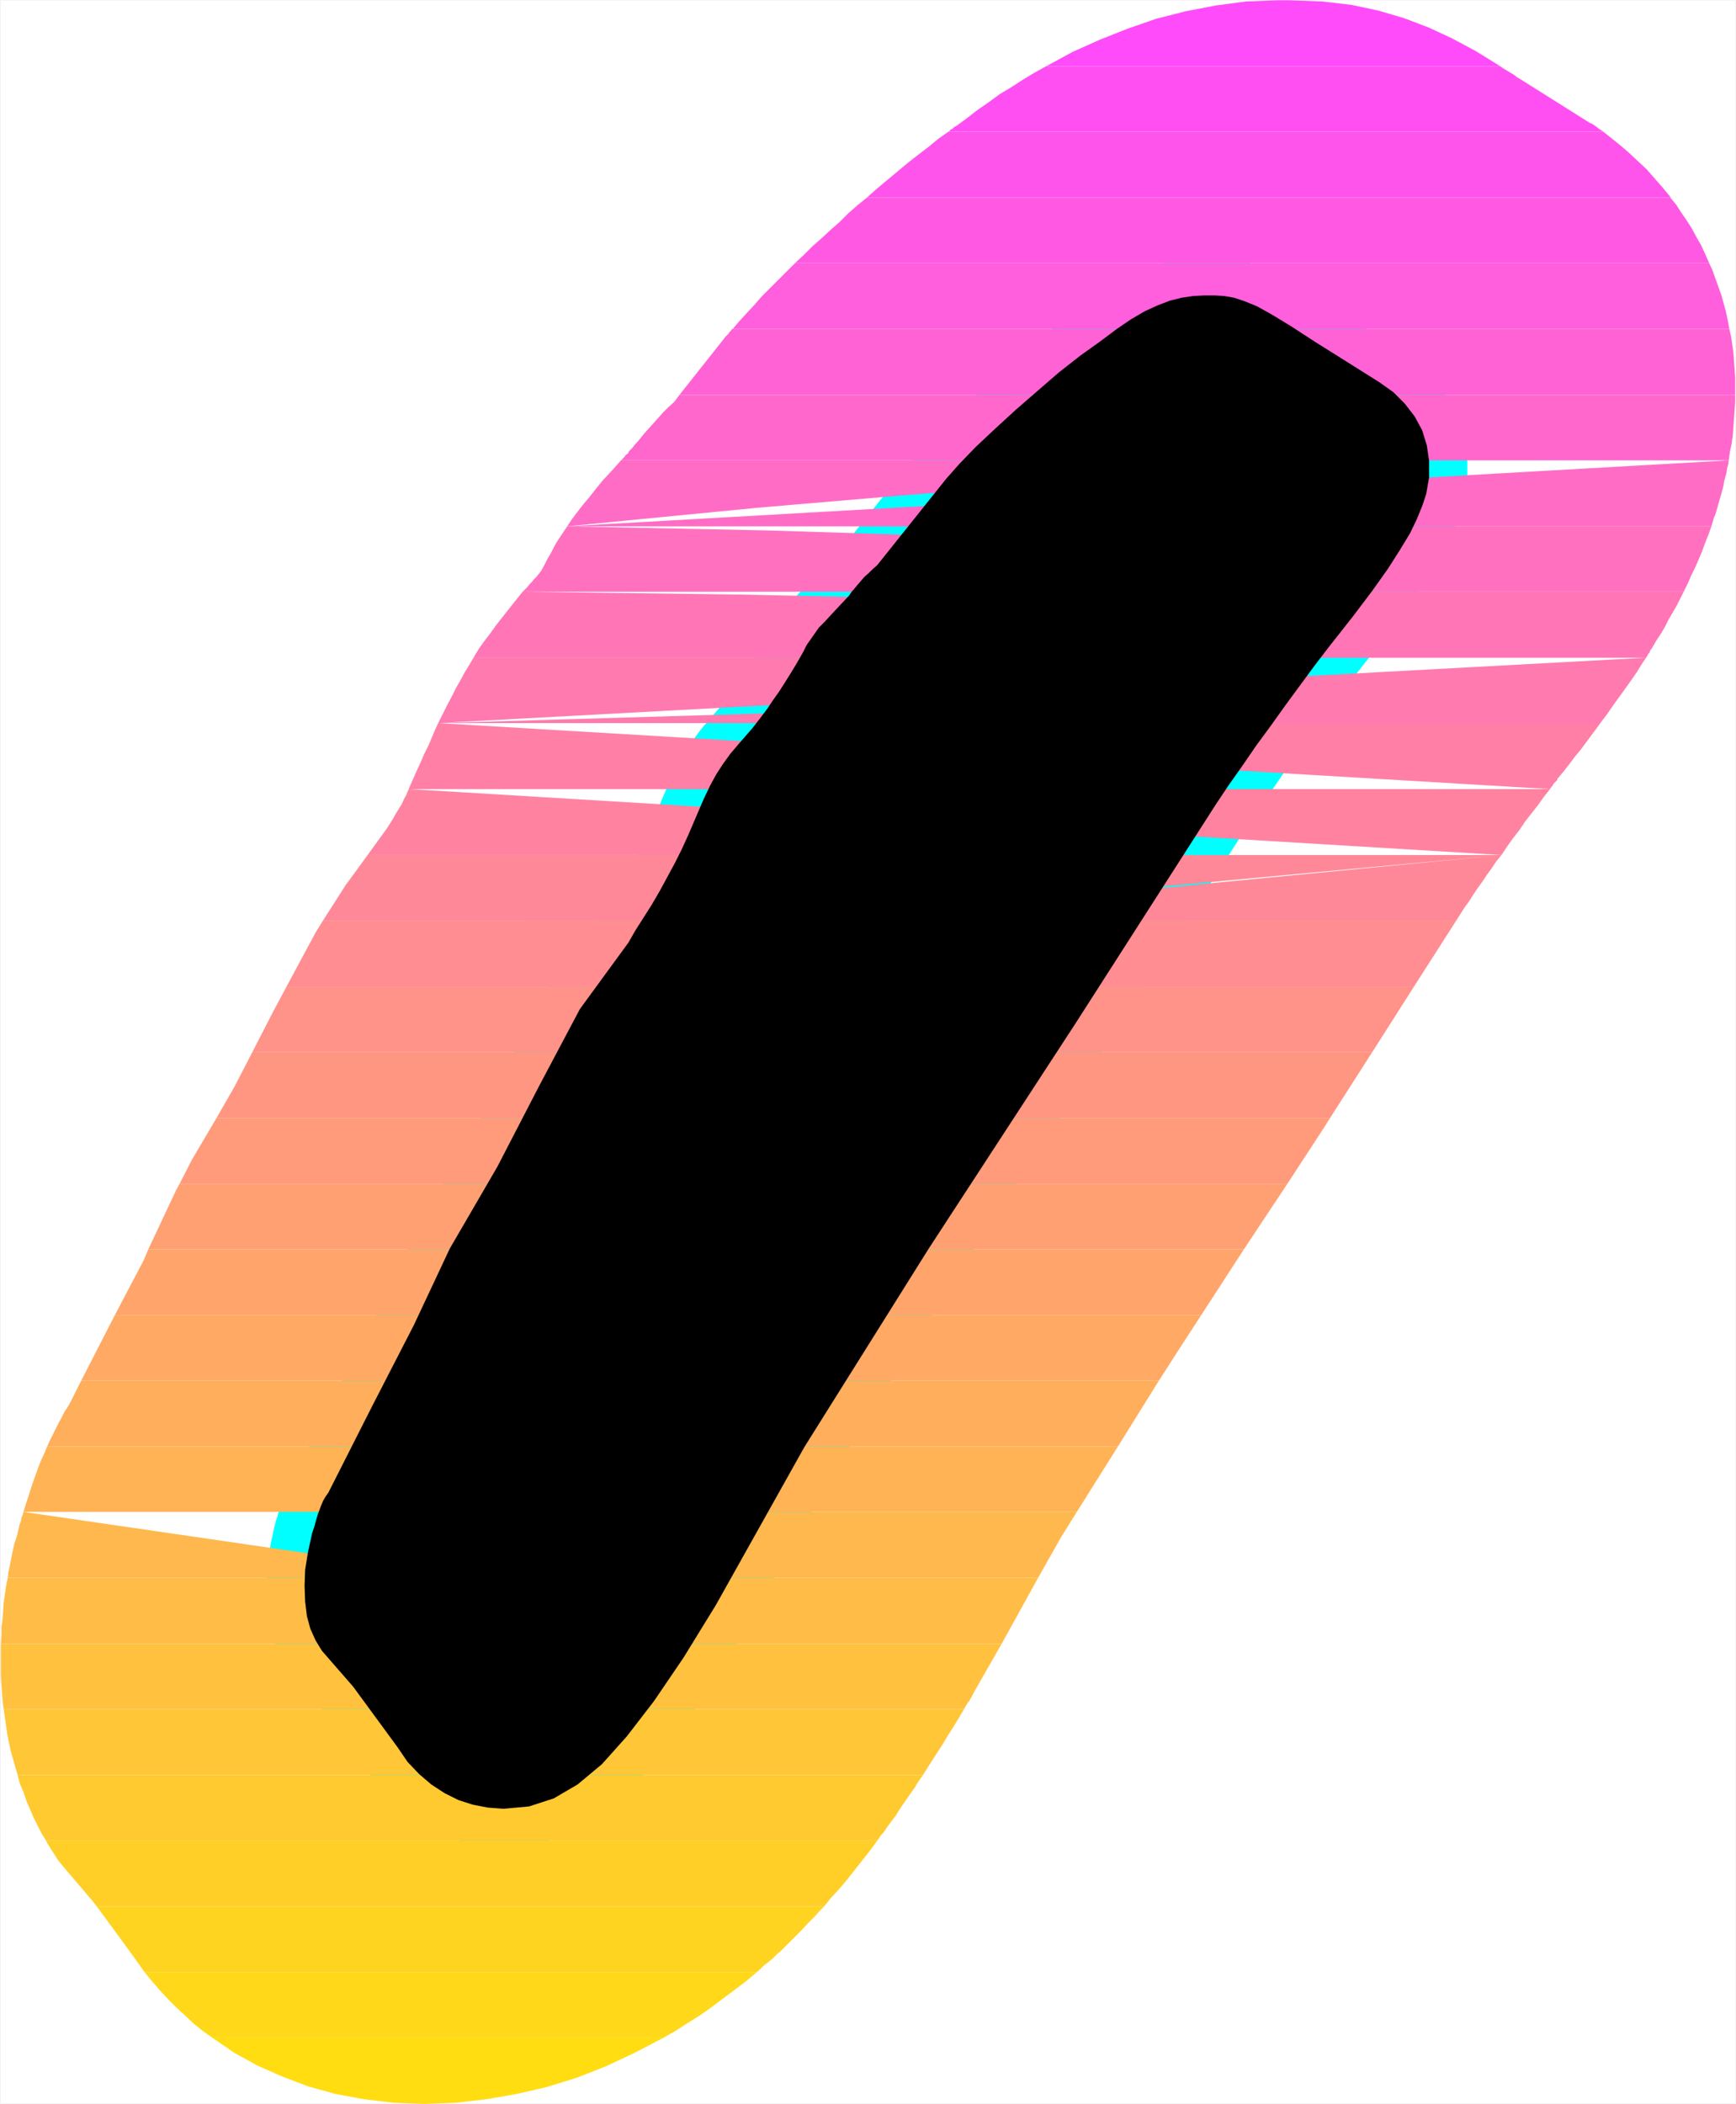
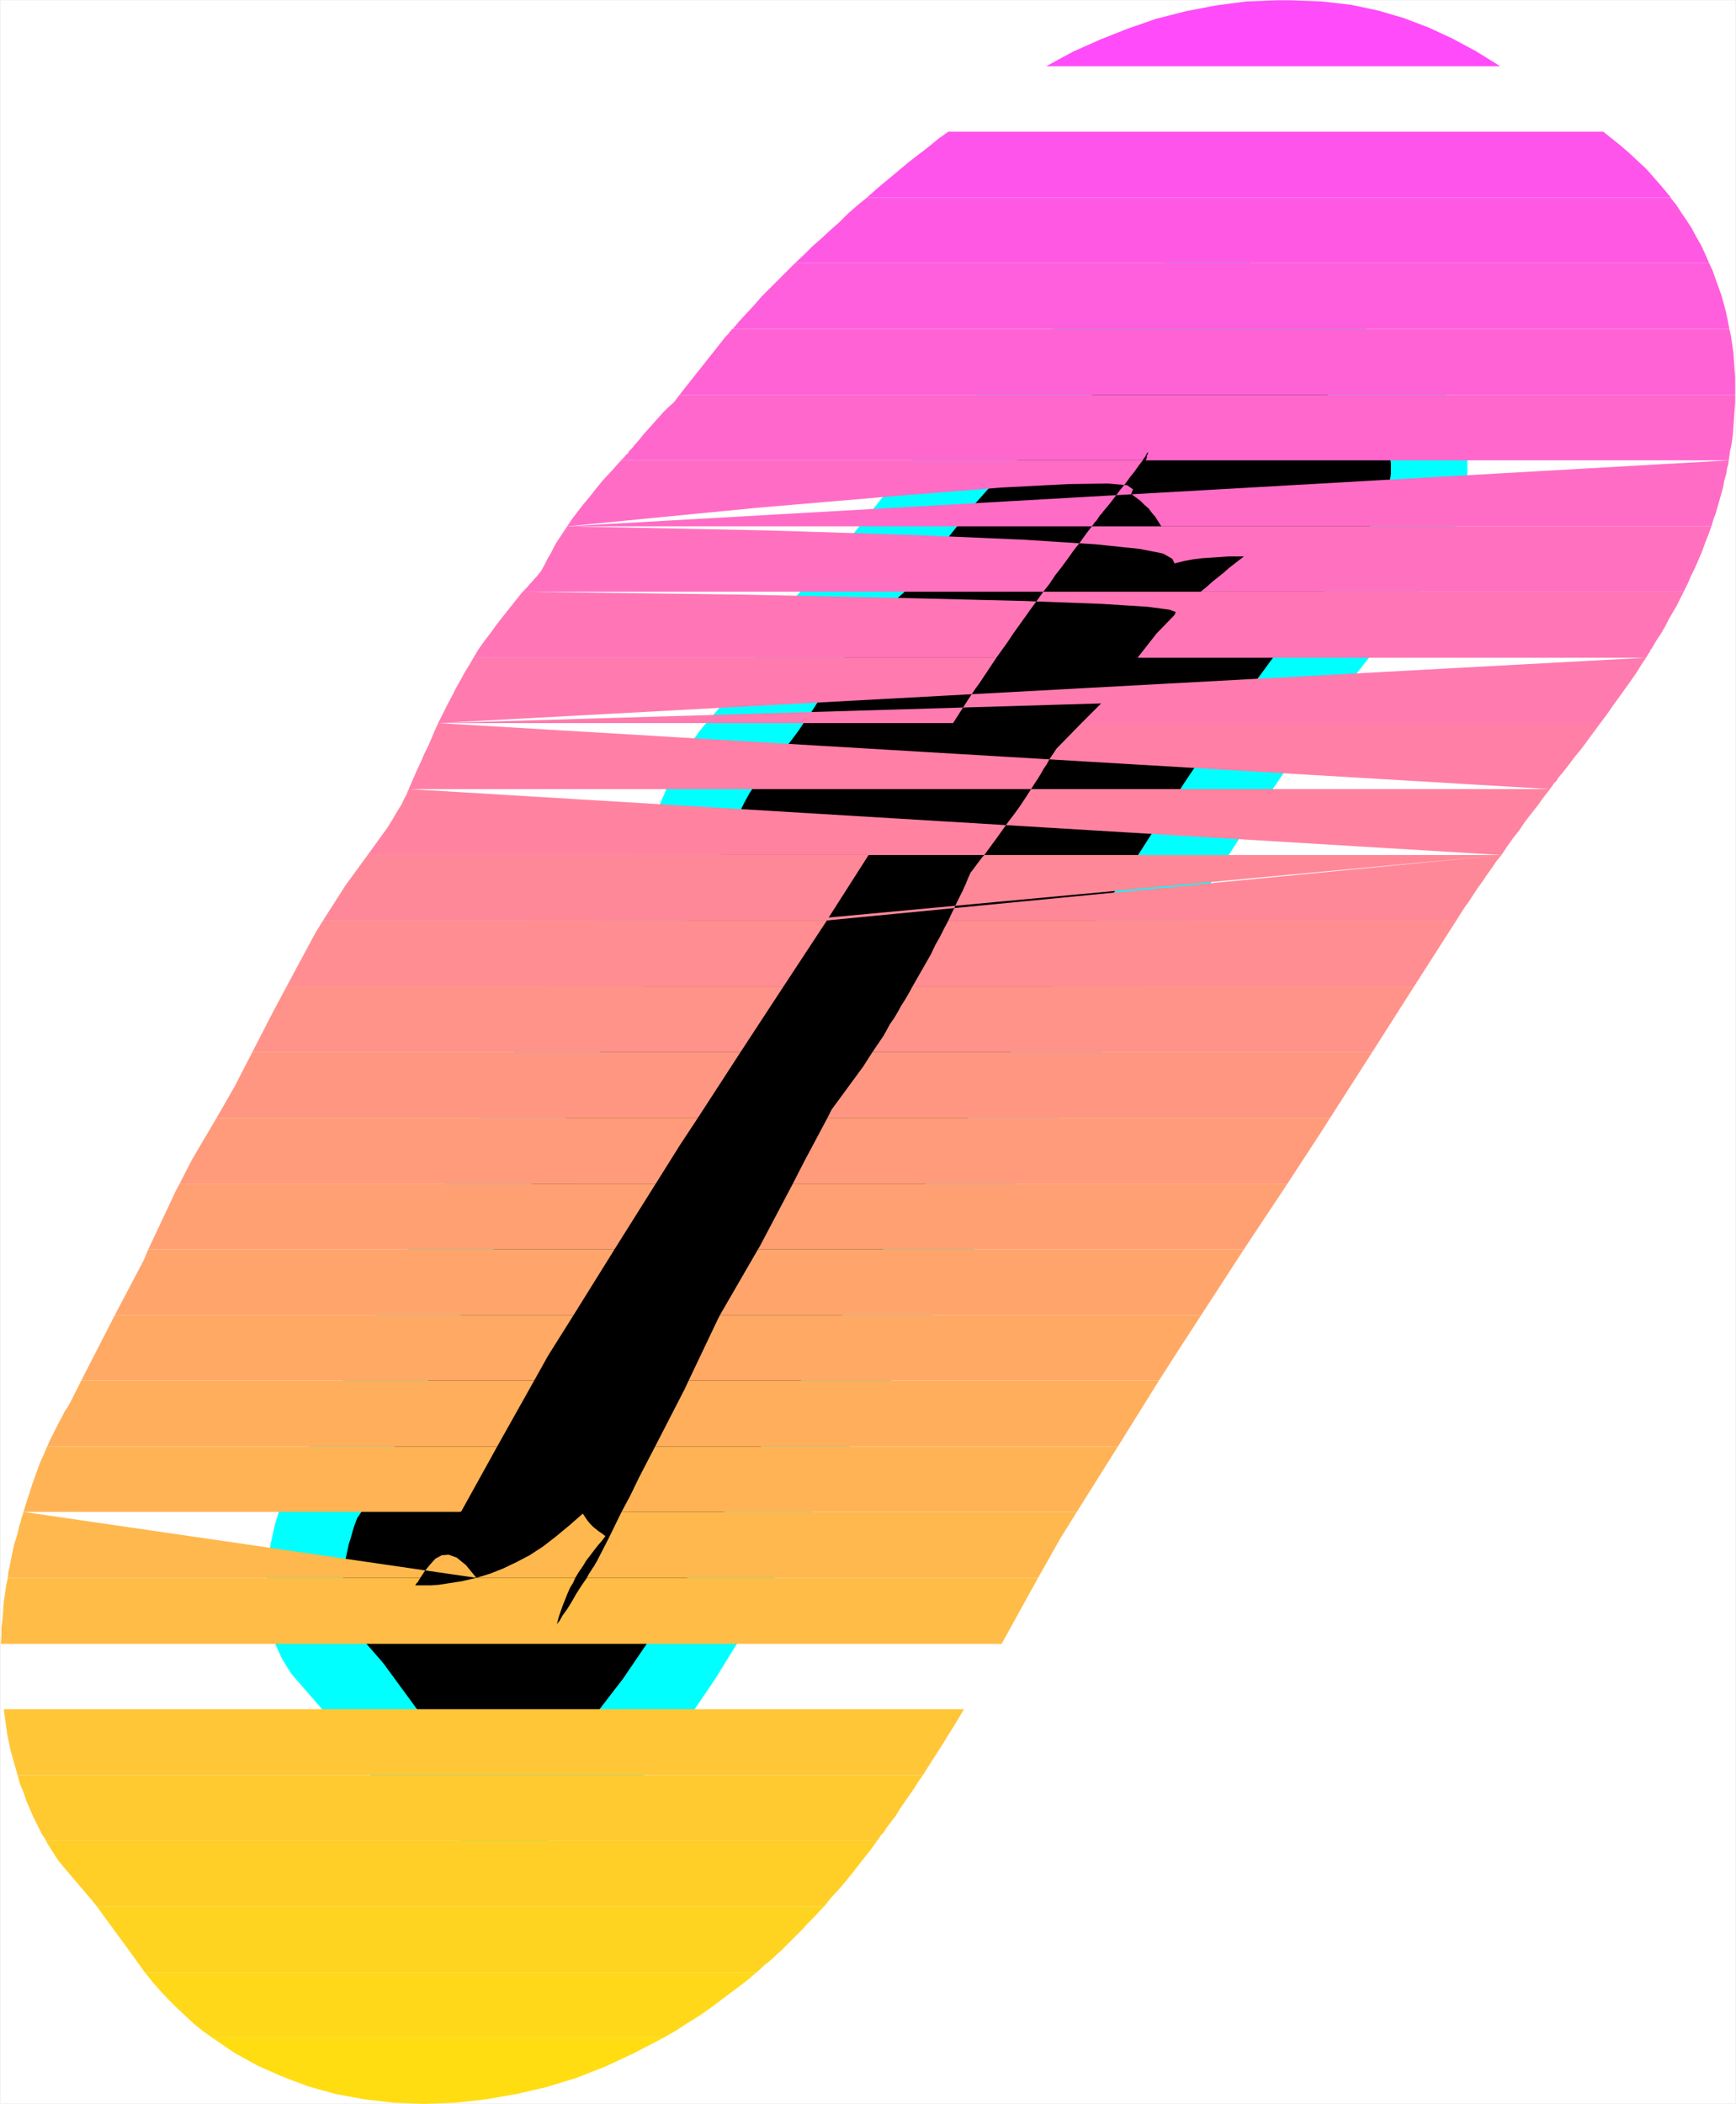
<svg xmlns="http://www.w3.org/2000/svg" xmlns:ns1="http://sodipodi.sourceforge.net/DTD/sodipodi-0.dtd" xmlns:ns2="http://www.inkscape.org/namespaces/inkscape" version="1.0" width="128.294mm" height="155.455mm" id="svg35" ns1:docname="Sunrise Italic Punc 06.wmf">
  <rect width="100%" height="100%" fill="#333333" stroke="none" />
  <ns1:namedview id="namedview35" pagecolor="#ffffff" bordercolor="#000000" borderopacity="0.25" ns2:showpageshadow="2" ns2:pageopacity="0.0" ns2:pagecheckerboard="0" ns2:deskcolor="#d1d1d1" ns2:document-units="mm" />
  <defs id="defs1">
    <pattern id="WMFhbasepattern" patternUnits="userSpaceOnUse" width="6" height="6" x="0" y="0" />
  </defs>
  <path style="fill:#ffffff;fill-opacity:1;fill-rule:evenodd;stroke:#ffffff;stroke-width:0.162px;stroke-linecap:round;stroke-linejoin:round;stroke-miterlimit:4;stroke-dasharray:none;stroke-opacity:1" d="M 0.081,0.081 V 587.465 H 484.811 V 0.081 v 0 z" id="path1" />
  <path style="fill:#000000;fill-opacity:1;fill-rule:evenodd;stroke:#00ffff;stroke-width:21.328px;stroke-linecap:round;stroke-linejoin:round;stroke-miterlimit:4;stroke-dasharray:none;stroke-opacity:1" d="m 103.975,392.586 -12.28,24.239 -0.808,1.131 -0.646,1.131 -0.485,1.131 -0.485,1.293 -0.485,1.293 -0.485,1.616 -0.485,1.778 -0.646,1.939 -1.131,5.171 -0.808,5.009 -0.162,4.525 0.162,4.363 0.485,4.04 0.969,3.555 1.454,3.232 1.777,2.909 8.725,10.019 12.441,16.967 2.747,4.04 3.232,3.393 3.393,2.909 3.716,2.424 3.878,1.939 4.039,1.293 4.201,0.808 4.363,0.323 7.109,-0.646 6.948,-2.262 6.625,-3.878 6.786,-5.656 6.948,-7.756 7.594,-9.857 8.24,-12.119 9.048,-14.705 24.721,-44.114 34.739,-55.426 40.879,-62.697 39.263,-61.243 3.555,-5.333 3.878,-5.494 3.878,-5.656 4.039,-5.494 4.039,-5.656 4.039,-5.494 4.039,-5.494 4.201,-5.494 6.625,-8.403 5.494,-7.272 4.363,-6.14 3.393,-5.333 2.747,-4.525 1.939,-4.04 1.454,-3.555 1.131,-3.393 0.808,-4.686 v -4.525 l -0.646,-4.363 -1.293,-4.201 -2.1,-3.878 -2.747,-3.555 -3.232,-3.232 -3.878,-2.747 -18.258,-11.473 -6.463,-4.201 -5.332,-3.232 -4.039,-2.262 -3.555,-1.454 -2.908,-0.97 -2.747,-0.485 -2.585,-0.162 h -3.07 l -3.07,0.162 -3.232,0.485 -3.232,0.808 -3.393,1.293 -3.555,1.616 -3.878,2.262 -4.039,2.747 -4.524,3.393 -5.655,4.04 -5.978,4.686 -5.978,5.171 -6.14,5.332 -5.817,5.333 -5.332,5.009 -4.524,4.686 -3.716,4.201 -19.228,24.077 -1.293,1.131 -1.131,1.131 -1.131,0.97 -0.969,1.131 -0.969,1.131 -0.808,0.97 -0.969,1.131 -0.646,0.97 -2.747,2.909 -2.262,2.424 -1.777,1.939 -1.616,1.616 -1.131,1.616 -1.131,1.616 -1.131,1.616 -0.969,1.939 -1.939,3.393 -1.777,2.909 -1.616,2.585 -1.454,2.262 -1.616,2.262 -1.616,2.424 -1.939,2.585 -2.262,2.909 -3.393,3.878 -2.747,3.232 -2.1,2.909 -1.777,2.747 -1.777,3.232 -1.777,3.717 -1.939,4.525 -2.424,5.656 -1.777,3.878 -1.939,3.878 -2.1,3.878 -2.1,3.878 -2.262,3.878 -2.262,3.555 -2.262,3.555 -1.939,3.393 -13.572,18.583 -11.31,21.33 -11.795,22.784 -13.249,22.784 -10.018,21.33 z" id="path2" />
  <path style="fill:#ff4bfa;fill-opacity:1;fill-rule:evenodd;stroke:none" d="m 292.212,18.502 h 126.838 l -6.786,-4.201 -6.625,-3.555 -6.625,-3.07 -6.786,-2.585 -7.109,-2.101 -7.594,-1.616 -8.24,-0.97 -9.048,-0.323 h -3.393 l -8.725,0.323 -8.564,1.131 -8.402,1.616 -8.24,2.101 -7.917,2.747 -7.756,3.07 -7.594,3.393 z" id="path3" />
-   <path style="fill:#ff4ff2;fill-opacity:1;fill-rule:evenodd;stroke:none" d="m 264.905,36.762 h 182.905 l -0.485,-0.323 -0.485,-0.323 -0.485,-0.323 -0.323,-0.323 -0.485,-0.323 -0.485,-0.323 -0.485,-0.323 -0.485,-0.162 -18.743,-11.796 -0.808,-0.485 -0.808,-0.485 -0.808,-0.646 -0.808,-0.485 -0.808,-0.485 -0.808,-0.485 -0.808,-0.485 -0.646,-0.485 H 292.212 l -3.232,1.778 -3.232,1.939 -3.232,2.101 -3.232,1.939 -3.07,2.262 -3.07,2.101 -2.908,2.262 -3.07,2.262 -0.323,0.162 -0.323,0.162 -0.162,0.162 -0.323,0.323 -0.323,0.162 -0.323,0.162 -0.162,0.323 z" id="path4" />
  <path style="fill:#ff54eb;fill-opacity:1;fill-rule:evenodd;stroke:none" d="m 242.123,55.183 h 224.592 l -2.262,-2.747 -2.262,-2.585 -2.262,-2.585 -2.424,-2.262 -2.424,-2.262 -2.424,-2.101 -2.424,-1.939 -2.424,-1.939 H 264.905 l -2.747,1.939 -2.747,2.262 -2.747,2.101 -2.908,2.262 -2.908,2.424 -2.908,2.424 -2.908,2.424 z" id="path5" />
  <path style="fill:#ff59e3;fill-opacity:1;fill-rule:evenodd;stroke:none" d="m 222.087,73.443 h 255.291 l -1.131,-2.585 -1.131,-2.424 -1.293,-2.262 -1.293,-2.424 -1.454,-2.262 -1.454,-2.101 -1.454,-2.262 -1.616,-1.939 H 242.123 l -2.585,2.101 -2.585,2.262 -2.424,2.424 -2.585,2.262 -2.424,2.262 -2.585,2.262 -2.424,2.424 z" id="path6" />
  <path style="fill:#ff5edc;fill-opacity:1;fill-rule:evenodd;stroke:none" d="m 204.637,91.865 h 278.397 l -0.485,-2.585 -0.485,-2.262 -0.646,-2.424 -0.646,-2.262 -0.808,-2.262 -0.808,-2.262 -0.808,-2.262 -0.969,-2.101 H 222.087 l -2.424,2.424 -2.262,2.262 -2.424,2.424 -2.262,2.262 -2.1,2.424 -2.1,2.262 -1.939,2.101 z" id="path7" />
  <path style="fill:#ff62d4;fill-opacity:1;fill-rule:evenodd;stroke:none" d="m 189.772,110.286 h 294.878 v -2.424 -2.424 l -0.162,-2.424 -0.162,-2.262 -0.162,-2.262 -0.323,-2.262 -0.323,-2.262 -0.485,-2.101 H 204.637 l -0.323,0.162 -0.162,0.323 -0.323,0.323 -0.162,0.162 -0.162,0.323 -0.323,0.323 -0.162,0.162 -0.323,0.323 z" id="path8" />
  <path style="fill:#ff67cd;fill-opacity:1;fill-rule:evenodd;stroke:none" d="m 319.195,128.546 0.162,-0.323 0.162,-0.323 0.323,-0.323 0.162,-0.323 0.162,-0.323 0.162,-0.323 0.323,-0.323 0.162,-0.162 -0.162,0.323 v 0.162 l -0.162,0.323 -0.162,0.323 v 0.323 0.323 l -0.162,0.323 -0.162,0.323 h 162.869 l 0.323,-2.424 0.485,-2.262 0.323,-2.424 0.162,-2.262 0.162,-2.262 0.162,-2.262 0.162,-2.262 v -2.101 H 189.772 l -1.454,1.939 -1.616,1.454 -1.454,1.454 -1.454,1.616 -1.293,1.454 -1.454,1.616 -1.293,1.454 -1.293,1.616 -1.293,1.454 -0.485,0.646 -0.485,0.485 -0.485,0.485 -0.323,0.646 -0.646,0.485 -0.323,0.485 -0.485,0.485 -0.485,0.485 z" id="path9" />
  <path style="fill:#ff6cc5;fill-opacity:1;fill-rule:evenodd;stroke:none" d="m 304.976,146.967 0.485,-0.646 0.323,-0.485 0.485,-0.485 0.323,-0.485 0.323,-0.485 0.323,-0.485 0.485,-0.485 0.323,-0.485 1.777,-2.101 1.616,-2.101 1.454,-1.939 1.454,-1.778 1.293,-1.778 1.293,-1.616 1.131,-1.616 1.131,-1.454 H 173.453 l -2.585,2.909 -2.424,2.585 -2.1,2.585 -1.777,2.262 -1.777,2.101 -1.616,2.101 -1.454,1.939 -1.293,1.939 z m -146.55,0 52.997,-5.171 39.748,-3.393 28.438,-2.262 18.743,-0.97 11.149,-0.162 5.332,0.485 1.616,1.131 -0.485,1.293 1.293,0.97 1.293,0.97 1.131,1.131 1.131,0.97 0.969,1.293 0.969,1.131 0.808,1.293 0.808,1.293 h 153.66 l 0.323,-1.131 0.323,-1.131 0.485,-1.131 0.323,-1.131 0.323,-1.131 0.323,-1.131 0.323,-1.131 0.323,-1.131 0.323,-1.131 0.323,-1.293 0.162,-1.131 0.323,-1.131 0.323,-1.131 0.162,-1.293 0.323,-1.131 0.162,-1.131 z" id="path10" />
  <path style="fill:#ff71be;fill-opacity:1;fill-rule:evenodd;stroke:none" d="m 304.976,146.967 -1.616,2.101 -1.616,2.262 -1.777,2.262 -1.616,2.262 -1.777,2.424 -1.777,2.262 -1.616,2.424 -1.777,2.262 h -145.419 l 0.646,-0.646 0.646,-0.646 0.646,-0.808 0.646,-0.646 0.646,-0.808 0.646,-0.646 0.646,-0.808 0.646,-0.808 0.969,-1.778 0.808,-1.616 0.969,-1.616 0.808,-1.616 0.808,-1.454 0.969,-1.454 0.969,-1.454 0.969,-1.454 z m -146.55,0 55.421,1.131 41.687,1.293 30.053,1.293 20.359,1.293 12.441,1.293 6.463,1.293 2.585,1.454 0.646,1.293 2.585,-0.646 2.585,-0.485 2.585,-0.323 2.585,-0.162 2.424,-0.162 2.262,-0.162 h 2.262 2.1 l -1.293,0.97 -1.454,1.131 -1.454,1.131 -1.454,1.293 -1.616,1.293 -1.616,1.293 -1.616,1.454 -1.616,1.293 h 134.917 l 1.131,-2.262 0.969,-2.262 1.131,-2.262 0.969,-2.262 0.969,-2.262 0.808,-2.262 0.969,-2.424 0.808,-2.262 z" id="path11" />
  <path style="fill:#ff75b6;fill-opacity:1;fill-rule:evenodd;stroke:none" d="m 291.404,165.227 -1.616,2.262 -1.777,2.424 -1.616,2.262 -1.616,2.262 -1.616,2.262 -1.616,2.424 -1.616,2.262 -1.616,2.262 H 132.251 l 1.454,-2.424 1.616,-2.262 1.616,-2.101 1.616,-2.262 1.777,-2.262 1.777,-2.262 1.939,-2.424 1.939,-2.424 z m -145.419,0 61.561,0.808 45.888,0.97 32.639,0.808 21.651,0.808 12.765,0.808 6.14,0.808 1.777,0.646 -0.323,0.808 -5.009,5.171 -5.332,6.787 h 142.026 l 0.323,-0.485 0.162,-0.323 0.162,-0.323 0.323,-0.323 0.162,-0.485 0.162,-0.323 0.323,-0.323 0.162,-0.323 1.131,-1.939 1.293,-1.939 1.131,-1.939 0.969,-1.939 1.131,-1.939 1.131,-1.939 0.969,-1.939 0.969,-1.939 z" id="path12" />
  <path style="fill:#ff7aaf;fill-opacity:1;fill-rule:evenodd;stroke:none" d="m 266.198,201.908 4.363,-6.787 0.969,-1.454 0.969,-1.454 0.969,-1.293 0.969,-1.454 0.969,-1.454 0.969,-1.454 0.969,-1.454 0.969,-1.454 H 132.251 l -1.131,1.939 -1.293,2.101 -1.131,2.101 -1.293,2.262 -1.131,2.262 -1.293,2.424 -1.293,2.585 -1.293,2.585 z m -143.803,0 185.167,-5.494 -5.494,5.494 h 144.934 l 1.939,-2.585 1.777,-2.585 1.777,-2.424 1.616,-2.262 1.616,-2.262 1.454,-2.101 1.293,-2.101 1.293,-1.939 z" id="path13" />
  <path style="fill:#ff7fa7;fill-opacity:1;fill-rule:evenodd;stroke:none" d="m 288.011,220.329 0.808,-1.293 0.969,-1.454 0.808,-1.293 0.808,-1.454 0.969,-1.454 0.808,-1.454 0.969,-1.454 0.969,-1.454 6.948,-7.11 h 144.934 l -1.293,1.778 -1.454,1.939 -1.293,1.778 -1.454,1.939 -1.616,1.939 -1.454,1.939 -1.616,2.101 -1.777,2.101 -0.162,0.485 -0.323,0.323 -0.323,0.323 -0.323,0.323 -0.162,0.323 -0.323,0.485 -0.323,0.323 -0.162,0.323 z m 144.934,0 H 254.403 114.154 l 1.131,-2.585 1.131,-2.585 1.131,-2.424 0.969,-2.262 1.131,-2.262 0.969,-2.262 0.808,-1.939 0.969,-2.101 z" id="path14" />
  <path style="fill:#ff83a0;fill-opacity:1;fill-rule:evenodd;stroke:none" d="m 274.923,238.751 1.777,-2.424 1.777,-2.424 1.616,-2.262 1.616,-2.262 1.616,-2.101 1.616,-2.262 1.616,-2.424 1.454,-2.262 h 144.934 l -1.777,2.262 -1.616,2.262 -1.777,2.262 -1.777,2.262 -1.616,2.424 -1.777,2.262 -1.616,2.262 -1.616,2.424 z m 144.45,0 h -176.765 -139.925 l 5.494,-7.595 0.808,-1.293 0.808,-1.293 0.808,-1.454 0.808,-1.293 0.808,-1.293 0.646,-1.454 0.646,-1.131 0.485,-1.293 h 0.162 v -0.162 -0.162 z" id="path15" />
  <path style="fill:#ff8898;fill-opacity:1;fill-rule:evenodd;stroke:none" d="m 274.923,238.751 -0.485,0.485 -0.485,0.646 -0.485,0.646 -0.485,0.646 -0.485,0.646 -0.485,0.646 -0.485,0.646 -0.485,0.646 -0.646,1.454 -0.646,1.616 -0.808,1.778 -0.808,1.616 -0.808,1.616 -0.808,1.778 -0.808,1.616 -0.808,1.778 h 141.864 l 2.262,-3.555 1.293,-1.778 1.131,-1.778 1.293,-1.939 1.293,-1.778 1.293,-1.939 1.293,-1.778 1.293,-1.939 1.454,-1.778 z m 144.45,0 -187.914,17.452 11.149,-17.452 H 102.682 l -6.14,8.403 -6.301,9.857 H 230.974 Z" id="path16" />
  <path style="fill:#ff8d91;fill-opacity:1;fill-rule:evenodd;stroke:none" d="m 254.887,275.432 1.293,-2.262 1.293,-2.262 1.293,-2.262 1.293,-2.262 1.131,-2.424 1.293,-2.262 1.131,-2.262 1.293,-2.424 h 141.864 l -11.795,18.421 z m -23.913,-18.421 -12.118,18.421 H 80.061 l 8.079,-15.028 2.1,-3.393 z" id="path17" />
  <path style="fill:#ff9289;fill-opacity:1;fill-rule:evenodd;stroke:none" d="m 254.887,275.432 -0.969,1.778 -1.131,1.939 -1.131,1.778 -0.969,1.778 -0.969,1.616 -1.131,1.616 -0.969,1.778 -0.808,1.454 -3.07,4.525 h 139.602 l 11.634,-18.26 z m -36.032,0 -11.957,18.26 H 70.528 l 5.817,-11.311 3.716,-6.948 z" id="path18" />
  <path style="fill:#ff9682;fill-opacity:1;fill-rule:evenodd;stroke:none" d="m 243.739,293.692 -2.585,4.04 -8.887,12.119 -1.131,2.262 h 140.41 l 11.795,-18.421 z m -36.84,0 -11.957,18.421 H 60.511 l 5.009,-8.726 5.009,-9.695 z" id="path19" />
  <path style="fill:#ff9b7a;fill-opacity:1;fill-rule:evenodd;stroke:none" d="m 231.136,312.113 -6.463,12.119 -3.232,6.302 h 138.148 l 10.018,-15.351 1.939,-3.07 z m -47.988,18.421 6.786,-10.827 5.009,-7.595 H 60.511 l -6.948,11.796 -3.393,6.625 z" id="path20" />
  <path style="fill:#ffa073;fill-opacity:1;fill-rule:evenodd;stroke:none" d="m 221.441,330.535 -9.21,17.452 -0.485,0.808 h 135.724 l 12.118,-18.26 z m -38.294,0 -11.472,18.26 H 41.444 l 7.756,-16.482 0.969,-1.778 z" id="path21" />
  <path style="fill:#ffa56b;fill-opacity:1;fill-rule:evenodd;stroke:none" d="m 201.082,367.216 10.664,-18.421 h 135.724 l -11.957,18.421 z m -29.407,-18.421 -11.472,18.421 H 32.073 l 8.079,-15.351 1.293,-3.07 z" id="path22" />
  <path style="fill:#ffa964;fill-opacity:1;fill-rule:evenodd;stroke:none" d="m 201.082,367.216 -0.808,1.616 -7.917,16.644 h 131.362 l 5.817,-9.049 5.978,-9.211 z m -51.866,18.26 3.878,-6.948 7.109,-11.311 H 32.073 l -3.07,5.979 -6.301,12.281 z" id="path23" />
  <path style="fill:#ffae5c;fill-opacity:1;fill-rule:evenodd;stroke:none" d="m 192.357,385.476 -1.131,2.424 -8.24,15.998 h 129.261 l 11.472,-18.421 z m -43.141,0 -10.341,18.421 H 13.169 l 0.808,-1.778 0.808,-1.616 0.808,-1.616 0.808,-1.616 0.808,-1.454 0.808,-1.616 0.969,-1.454 0.808,-1.454 2.908,-5.817 z" id="path24" />
  <path style="fill:#ffb355;fill-opacity:1;fill-rule:evenodd;stroke:none" d="m 182.986,403.897 -4.524,8.726 -2.424,5.009 -2.424,4.525 H 300.775 L 312.247,403.897 Z m -54.29,18.26 v -0.162 h 0.162 L 138.875,403.897 H 13.169 l -0.808,1.939 -0.969,2.101 -0.808,2.101 -0.808,2.262 -0.808,2.262 -0.808,2.585 -0.808,2.424 -0.808,2.585 z" id="path25" />
  <path style="fill:#ffb84d;fill-opacity:1;fill-rule:evenodd;stroke:none" d="m 173.614,422.157 -3.555,7.272 -3.232,6.302 -0.162,0.323 -0.323,0.485 -0.323,0.646 -0.485,0.646 -0.485,0.808 -0.646,0.97 -0.485,0.97 h 126.03 l 6.301,-11.15 4.524,-7.272 z m -12.926,18.421 0.969,-1.616 1.131,-1.616 0.969,-1.616 1.131,-1.454 0.969,-1.293 1.131,-1.454 1.131,-1.293 0.969,-1.293 -0.808,-0.646 -0.969,-0.646 -0.808,-0.646 -0.808,-0.646 -0.808,-0.808 -0.808,-0.97 -0.646,-0.97 -0.646,-0.97 -3.878,3.393 -3.716,3.07 -3.555,2.747 -3.716,2.424 -3.716,1.939 -3.716,1.778 -3.716,1.454 -3.716,1.131 z m -27.63,0 -2.908,-3.555 -2.585,-2.101 -2.262,-0.808 -1.939,0.162 -1.777,0.97 -1.454,1.616 -1.454,1.778 -1.293,1.939 H 2.181 l 0.162,-1.616 0.323,-1.454 0.323,-1.616 0.323,-1.616 0.323,-1.616 0.323,-1.454 0.485,-1.454 0.485,-1.616 0.162,-0.808 0.162,-0.646 0.162,-0.808 0.323,-0.808 0.162,-0.646 0.162,-0.808 0.323,-0.646 0.162,-0.808 z" id="path26" />
  <path style="fill:#ffbc46;fill-opacity:1;fill-rule:evenodd;stroke:none" d="m 163.92,440.578 -1.454,2.101 -1.454,2.262 -1.293,2.262 -1.293,2.101 -1.293,1.778 -0.808,1.454 -0.646,0.808 -0.162,0.323 0.485,-1.939 0.646,-1.939 0.646,-1.778 0.646,-1.616 0.646,-1.616 0.646,-1.454 0.808,-1.293 0.646,-1.454 h -27.63 l -2.1,0.485 -2.1,0.485 -2.1,0.323 -2.1,0.323 -2.1,0.323 -2.262,0.162 h -2.1 -2.262 l 0.162,-0.162 0.162,-0.323 0.162,-0.162 0.323,-0.323 0.162,-0.323 0.162,-0.323 0.162,-0.162 0.162,-0.323 H 2.181 l -0.485,2.262 -0.323,2.262 -0.323,2.262 -0.162,2.262 -0.162,2.424 -0.323,2.262 v 2.262 l -0.162,2.424 H 279.77 l 10.179,-18.421 z" id="path27" />
-   <path style="fill:#ffc13e;fill-opacity:1;fill-rule:evenodd;stroke:none" d="M 1.05,477.259 H 269.268 l 0.323,-0.646 0.323,-0.485 0.323,-0.646 0.485,-0.485 0.323,-0.646 0.323,-0.485 0.323,-0.646 0.323,-0.646 7.756,-13.574 H 0.242 v 2.262 2.262 2.262 2.262 l 0.162,2.424 0.162,2.262 0.162,2.262 z" id="path28" />
  <path style="fill:#ffc637;fill-opacity:1;fill-rule:evenodd;stroke:none" d="M 4.928,495.681 H 257.796 l 1.293,-2.101 1.454,-2.262 1.454,-2.262 1.454,-2.262 1.454,-2.424 1.454,-2.262 1.454,-2.424 1.454,-2.424 H 1.05 l 0.323,2.424 0.323,2.262 0.323,2.262 0.485,2.424 0.485,2.262 0.646,2.262 0.646,2.262 z" id="path29" />
  <path style="fill:#ffca2f;fill-opacity:1;fill-rule:evenodd;stroke:none" d="M 12.845,513.941 H 245.031 l 0.485,-0.646 0.485,-0.808 0.646,-0.646 0.485,-0.646 0.485,-0.808 0.485,-0.646 0.485,-0.646 0.485,-0.646 1.131,-1.454 0.969,-1.616 0.969,-1.454 1.131,-1.616 1.131,-1.616 1.131,-1.616 0.969,-1.616 1.293,-1.778 H 4.928 l 0.646,2.424 0.969,2.262 0.808,2.424 0.969,2.262 0.969,2.262 1.131,2.262 1.131,2.262 z" id="path30" />
  <path style="fill:#ffcf28;fill-opacity:1;fill-rule:evenodd;stroke:none" d="M 27.064,532.362 H 230.166 l 1.939,-2.424 2.1,-2.262 1.939,-2.262 1.939,-2.424 1.777,-2.262 1.777,-2.262 1.777,-2.262 1.616,-2.262 H 12.845 l 0.485,0.97 0.646,0.97 0.485,0.808 0.646,0.97 0.485,0.808 0.646,0.97 0.646,0.808 0.646,0.808 8.402,9.857 z" id="path31" />
  <path style="fill:#ffd420;fill-opacity:1;fill-rule:evenodd;stroke:none" d="M 40.475,550.783 H 211.262 l 1.131,-0.97 1.131,-1.131 1.293,-0.97 1.131,-0.97 1.131,-1.131 1.131,-0.97 1.131,-1.131 1.131,-1.131 1.131,-1.131 1.293,-1.293 1.293,-1.293 1.131,-1.293 1.293,-1.293 1.131,-1.131 1.131,-1.293 1.293,-1.293 H 27.064 l 10.179,13.897 0.323,0.485 0.485,0.646 0.323,0.485 0.485,0.646 0.323,0.485 0.485,0.646 0.323,0.485 z" id="path32" />
  <path style="fill:#ffd919;fill-opacity:1;fill-rule:evenodd;stroke:none" d="M 59.379,569.043 H 185.248 l 3.393,-1.939 3.232,-2.101 3.393,-2.101 3.232,-2.262 3.232,-2.424 3.232,-2.424 3.232,-2.424 3.07,-2.585 H 40.475 l 2.1,2.585 2.1,2.424 2.262,2.424 2.262,2.262 2.424,2.262 2.424,2.262 2.585,2.101 z" id="path33" />
  <path style="fill:#ffdd11;fill-opacity:1;fill-rule:evenodd;stroke:none" d="M 185.248,569.043 H 59.379 l 6.14,4.201 6.463,3.555 6.948,3.07 7.271,2.747 7.594,2.101 7.917,1.454 8.24,0.97 8.564,0.323 8.725,-0.323 8.564,-0.97 8.402,-1.454 8.402,-1.939 8.402,-2.585 8.24,-3.232 7.917,-3.717 z" id="path34" />
-   <path style="fill:#000000;fill-opacity:1;fill-rule:evenodd;stroke:none" d="m 103.975,392.586 -12.28,24.239 -0.808,1.131 -0.646,1.131 -0.485,1.131 -0.485,1.293 -0.485,1.293 -0.485,1.616 -0.485,1.778 -0.646,1.939 -1.131,5.171 -0.808,5.009 -0.162,4.525 0.162,4.363 0.485,4.04 0.969,3.555 1.454,3.232 1.777,2.909 8.725,10.019 12.441,16.967 2.747,4.04 3.232,3.393 3.393,2.909 3.716,2.424 3.878,1.939 4.039,1.293 4.201,0.808 4.363,0.323 7.109,-0.646 6.948,-2.262 6.625,-3.878 6.786,-5.656 6.948,-7.756 7.594,-9.857 8.24,-12.119 9.048,-14.705 24.721,-44.114 34.739,-55.426 40.879,-62.697 39.263,-61.243 3.555,-5.333 3.878,-5.494 3.878,-5.656 4.039,-5.494 4.039,-5.656 4.039,-5.494 4.039,-5.494 4.201,-5.494 6.625,-8.403 5.494,-7.272 4.363,-6.14 3.393,-5.333 2.747,-4.525 1.939,-4.04 1.454,-3.555 1.131,-3.393 0.808,-4.686 v -4.525 l -0.646,-4.363 -1.293,-4.201 -2.1,-3.878 -2.747,-3.555 -3.232,-3.232 -3.878,-2.747 -18.258,-11.473 -6.463,-4.201 -5.332,-3.232 -4.039,-2.262 -3.555,-1.454 -2.908,-0.97 -2.747,-0.485 -2.585,-0.162 h -3.07 l -3.07,0.162 -3.232,0.485 -3.232,0.808 -3.393,1.293 -3.555,1.616 -3.878,2.262 -4.039,2.747 -4.524,3.393 -5.655,4.04 -5.978,4.686 -5.978,5.171 -6.14,5.332 -5.817,5.333 -5.332,5.009 -4.524,4.686 -3.716,4.201 -19.228,24.077 -1.293,1.131 -1.131,1.131 -1.131,0.97 -0.969,1.131 -0.969,1.131 -0.808,0.97 -0.969,1.131 -0.646,0.97 -2.747,2.909 -2.262,2.424 -1.777,1.939 -1.616,1.616 -1.131,1.616 -1.131,1.616 -1.131,1.616 -0.969,1.939 -1.939,3.393 -1.777,2.909 -1.616,2.585 -1.454,2.262 -1.616,2.262 -1.616,2.424 -1.939,2.585 -2.262,2.909 -3.393,3.878 -2.747,3.232 -2.1,2.909 -1.777,2.747 -1.777,3.232 -1.777,3.717 -1.939,4.525 -2.424,5.656 -1.777,3.878 -1.939,3.878 -2.1,3.878 -2.1,3.878 -2.262,3.878 -2.262,3.555 -2.262,3.555 -1.939,3.393 -13.572,18.583 -11.31,21.33 -11.795,22.784 -13.249,22.784 -10.018,21.33 z" id="path35" />
</svg>